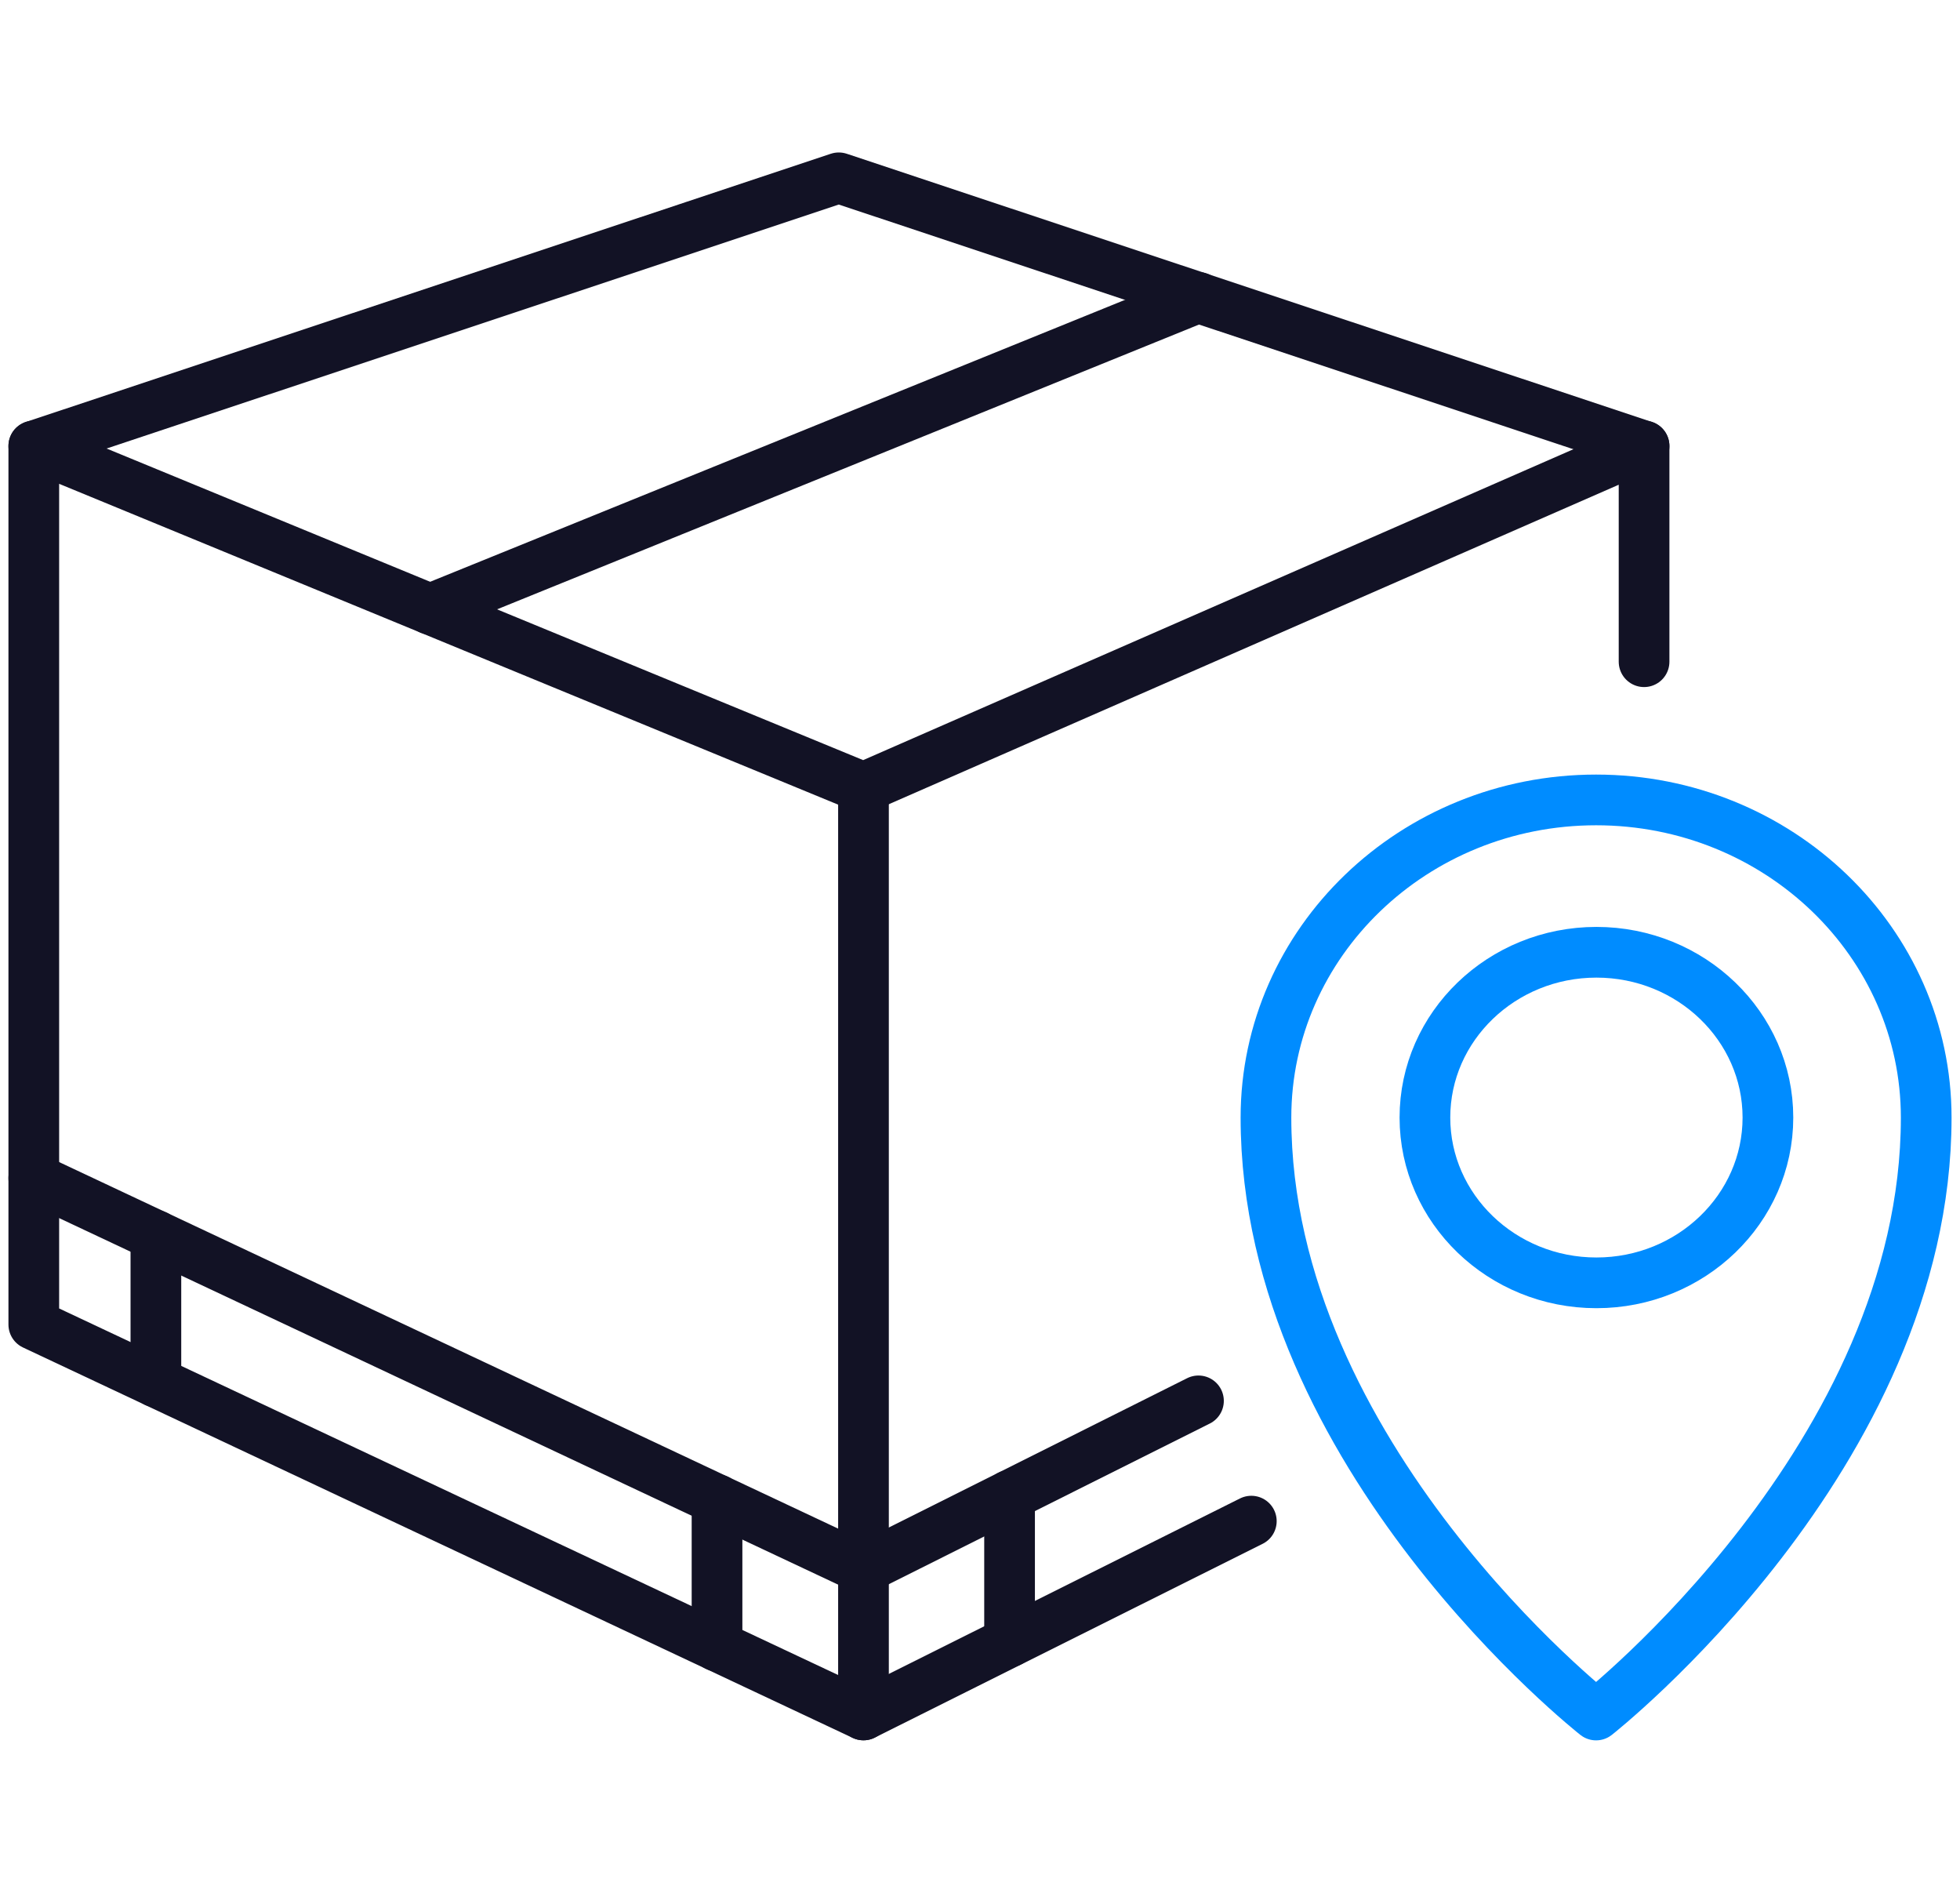
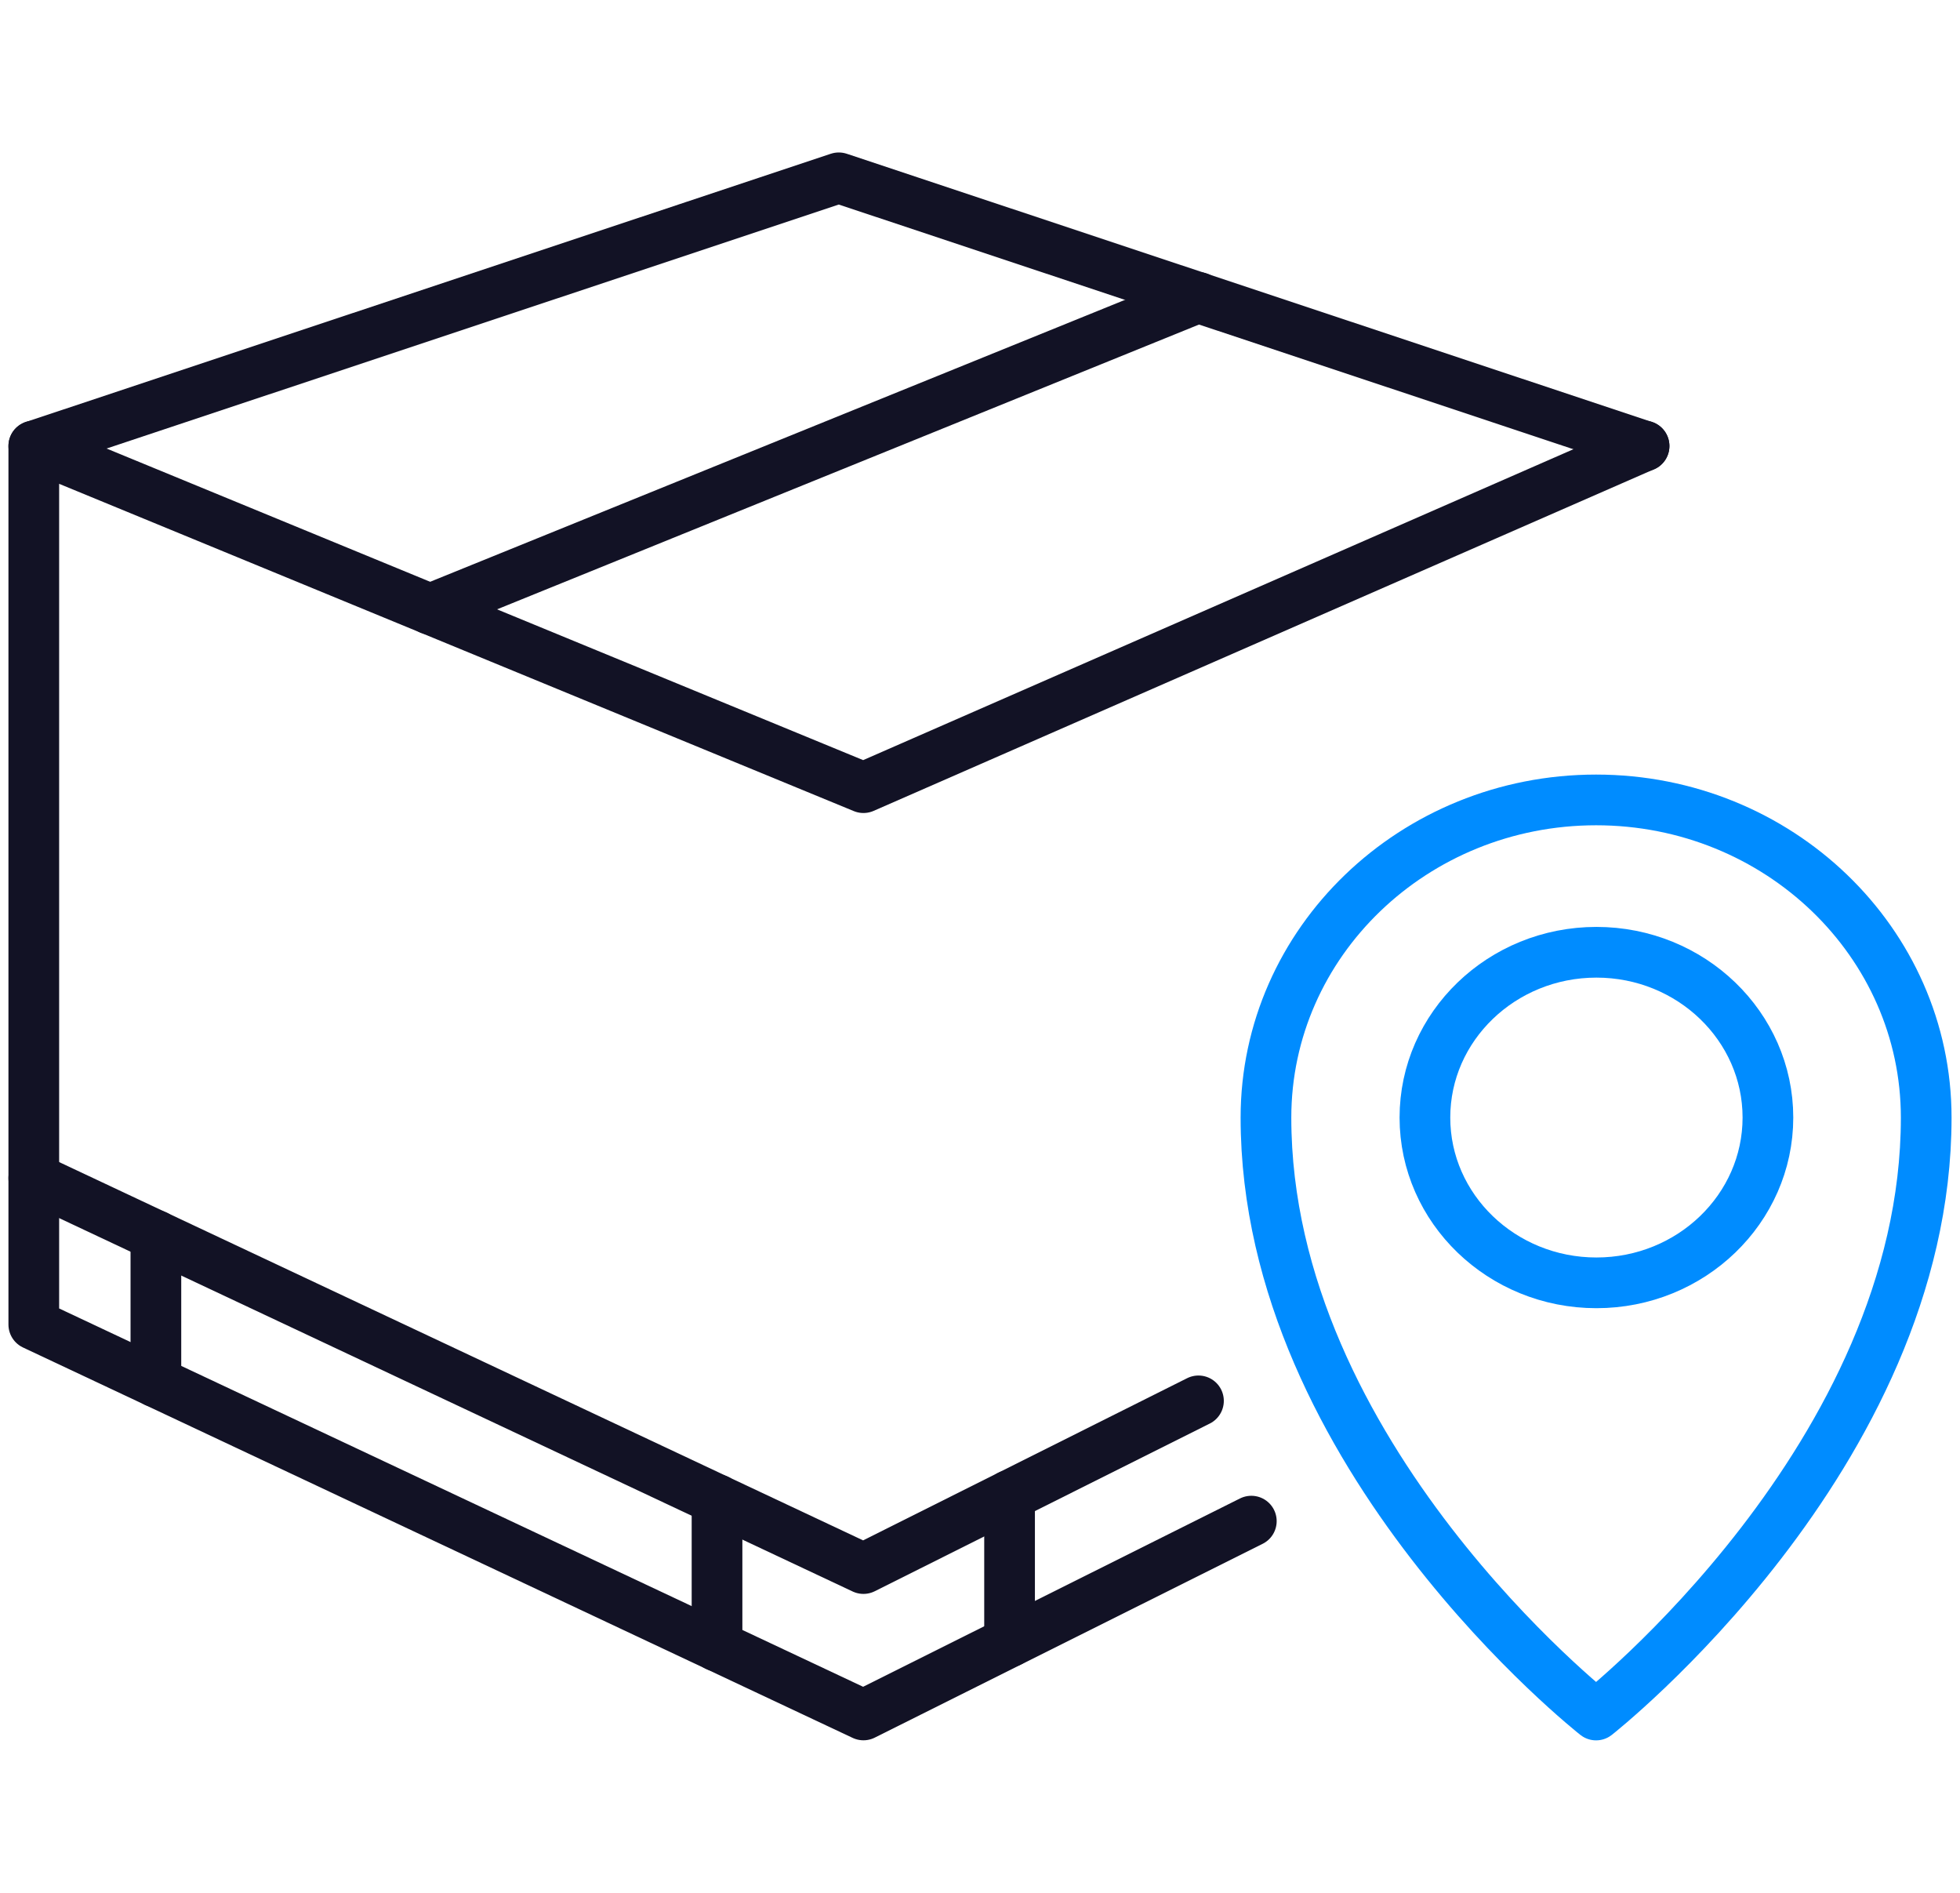
<svg xmlns="http://www.w3.org/2000/svg" width="58" height="56" viewBox="0 0 58 56" fill="none">
  <path d="M47.231 50.739C47.231 50.739 37.462 43.07 37.462 33.064C37.462 27.876 41.837 23.666 47.231 23.666C52.625 23.666 57 27.876 57 33.064C57 43.07 47.231 50.739 47.231 50.739Z" stroke="#008CFF" stroke-width="1.5" stroke-linecap="round" stroke-linejoin="round" />
  <path d="M52.316 33.063C52.316 30.366 50.041 28.173 47.241 28.173C44.441 28.173 42.166 30.366 42.166 33.063C42.166 35.76 44.441 37.953 47.241 37.953C50.041 37.953 52.316 35.76 52.316 33.063Z" stroke="#008CFF" stroke-width="1.5" stroke-linecap="round" stroke-linejoin="round" />
-   <path d="M37.029 45.003L25.551 50.737L1 39.187V13.194L25.551 23.303L48.651 13.194V19.577" stroke="#121225" stroke-width="1.5" stroke-linecap="round" stroke-linejoin="round" />
+   <path d="M37.029 45.003L25.551 50.737L1 39.187V13.194L25.551 23.303L48.651 13.194" stroke="#121225" stroke-width="1.5" stroke-linecap="round" stroke-linejoin="round" />
  <path d="M1 13.197L24.821 5.261L48.651 13.197" stroke="#121225" stroke-width="1.5" stroke-linecap="round" stroke-linejoin="round" />
  <path d="M12.725 18.023L35.465 8.799" stroke="#121225" stroke-width="1.5" stroke-linecap="round" stroke-linejoin="round" />
-   <path d="M25.552 23.304V50.737" stroke="#121225" stroke-width="1.5" stroke-linecap="round" stroke-linejoin="round" />
  <path d="M35.465 41.445L25.551 46.406L1 34.856" stroke="#121225" stroke-width="1.5" stroke-linecap="round" stroke-linejoin="round" />
  <path d="M4.613 40.887V36.553" stroke="#121225" stroke-width="1.5" stroke-linecap="round" stroke-linejoin="round" />
  <path d="M21.218 48.7V44.366" stroke="#121225" stroke-width="1.5" stroke-linecap="round" stroke-linejoin="round" />
  <path d="M29.875 48.575V44.242" stroke="#121225" stroke-width="1.5" stroke-linecap="round" stroke-linejoin="round" />
</svg>